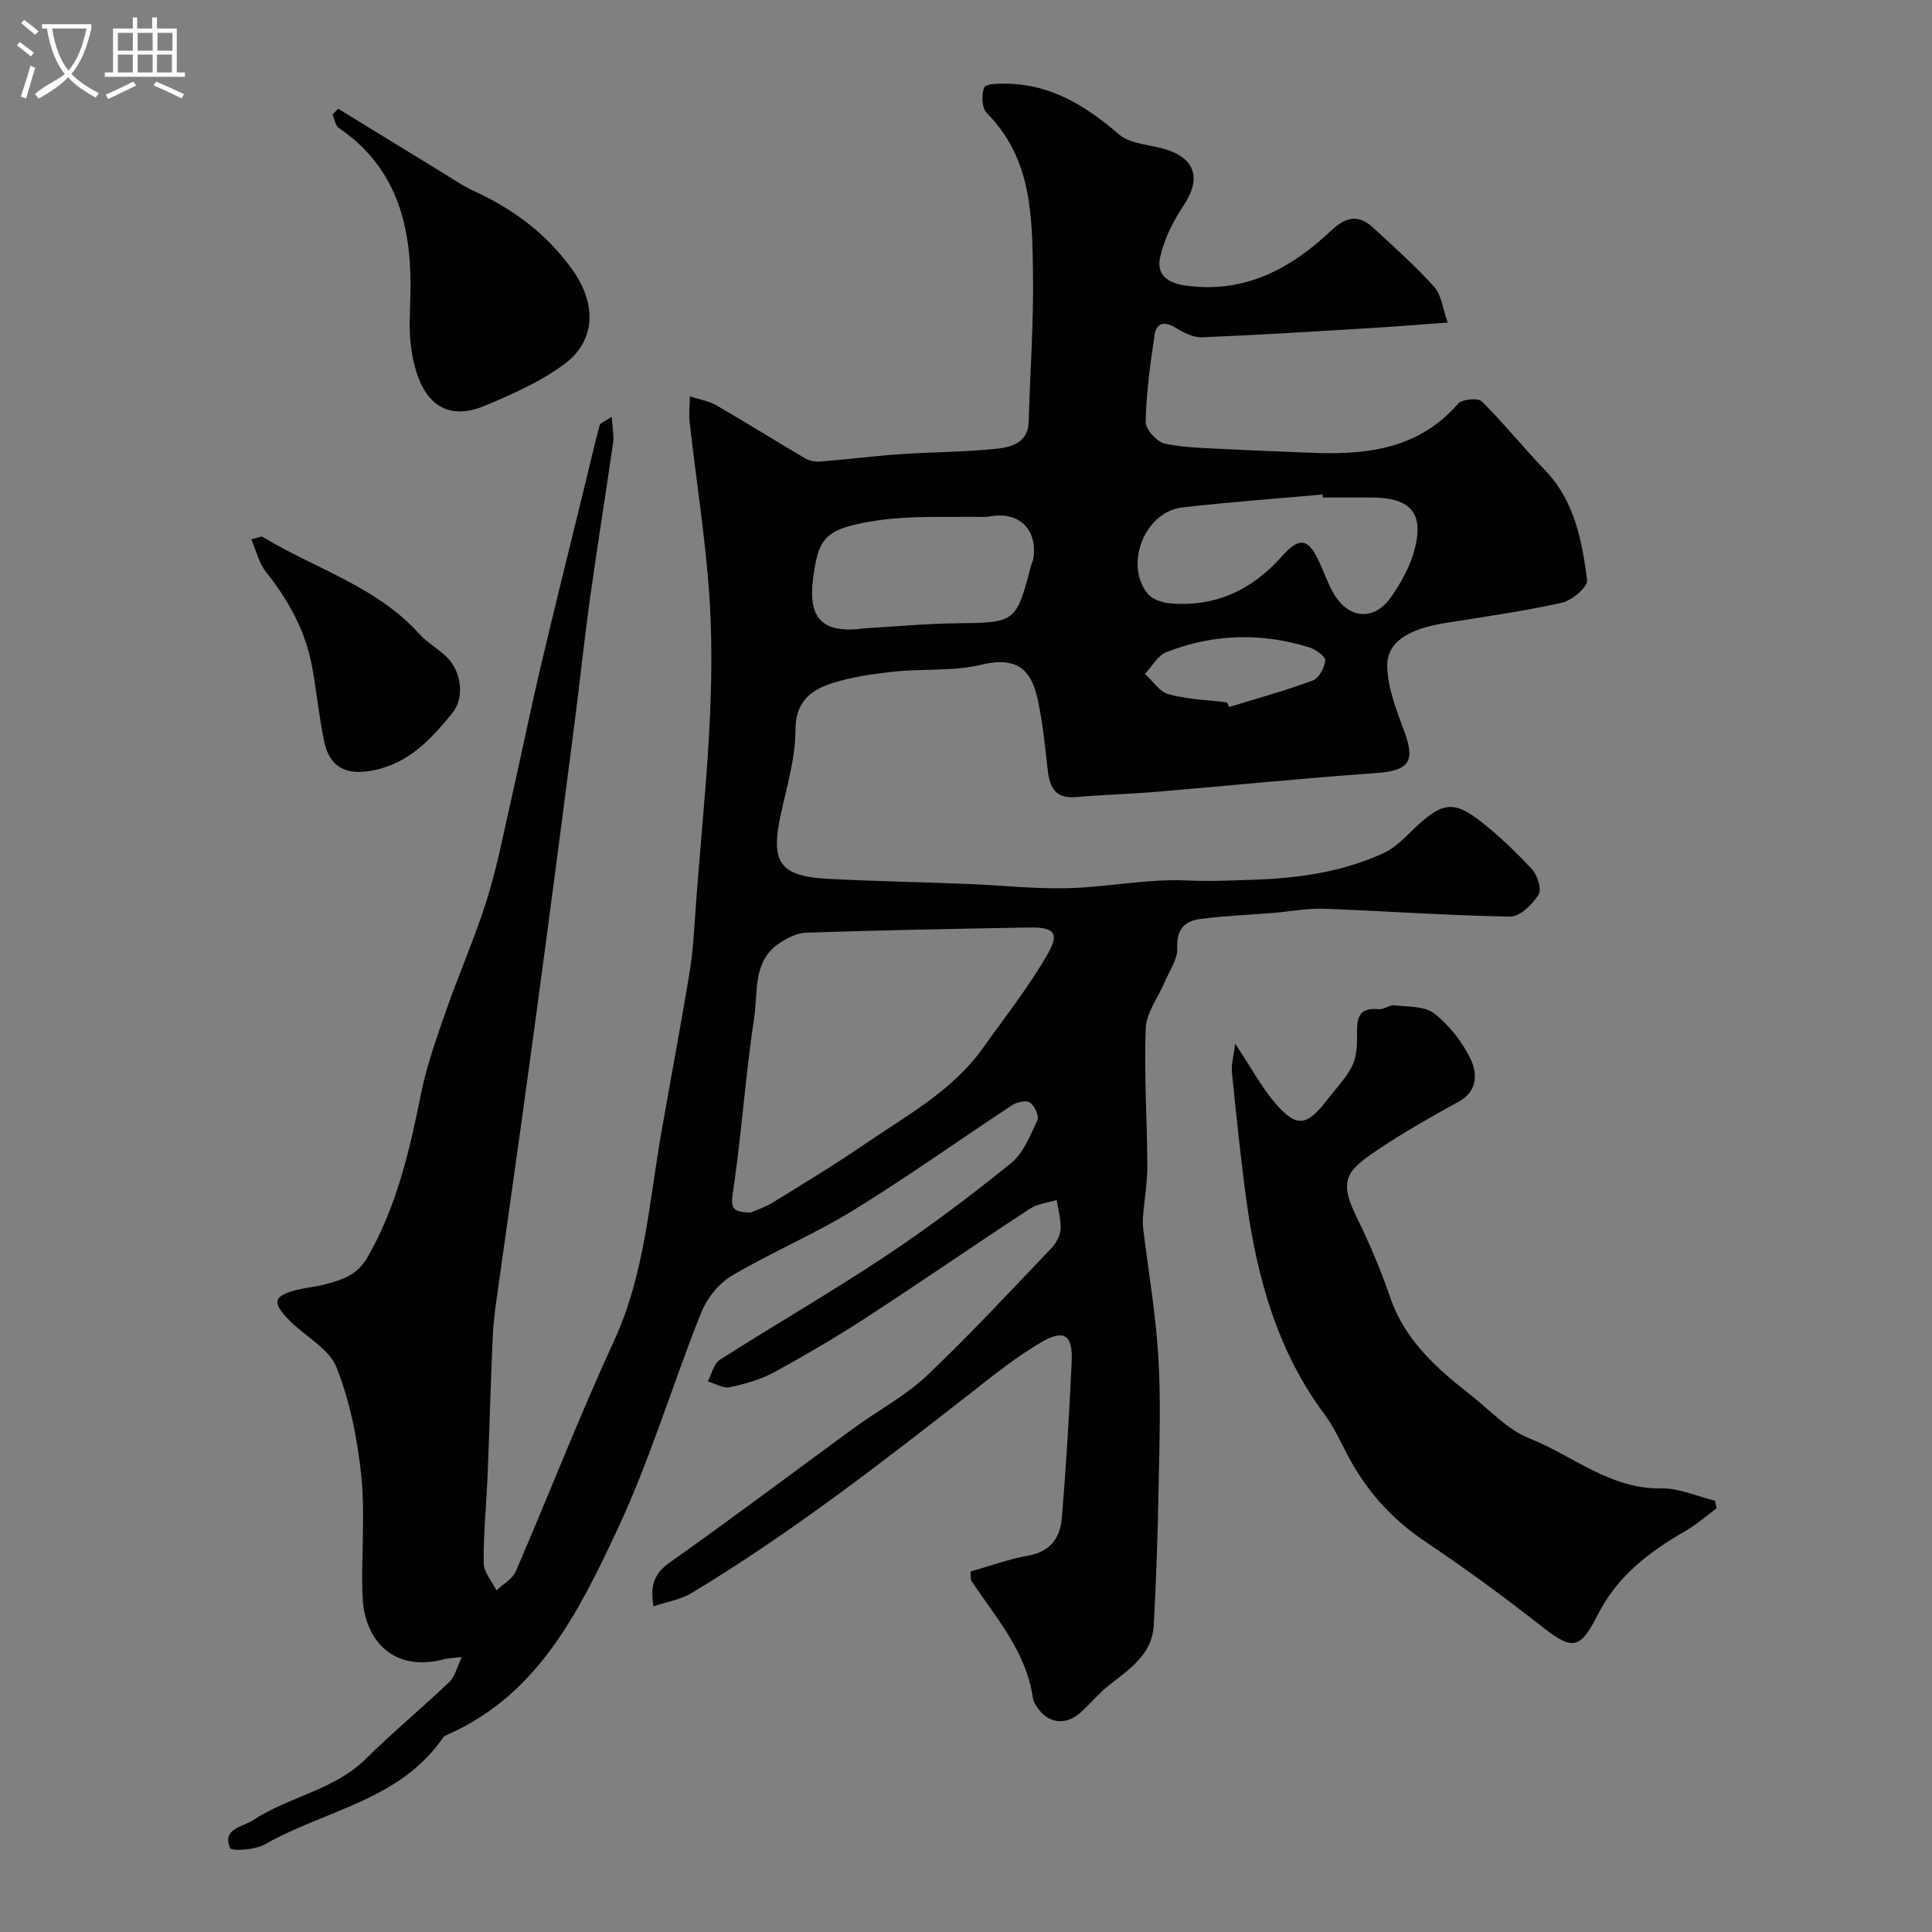
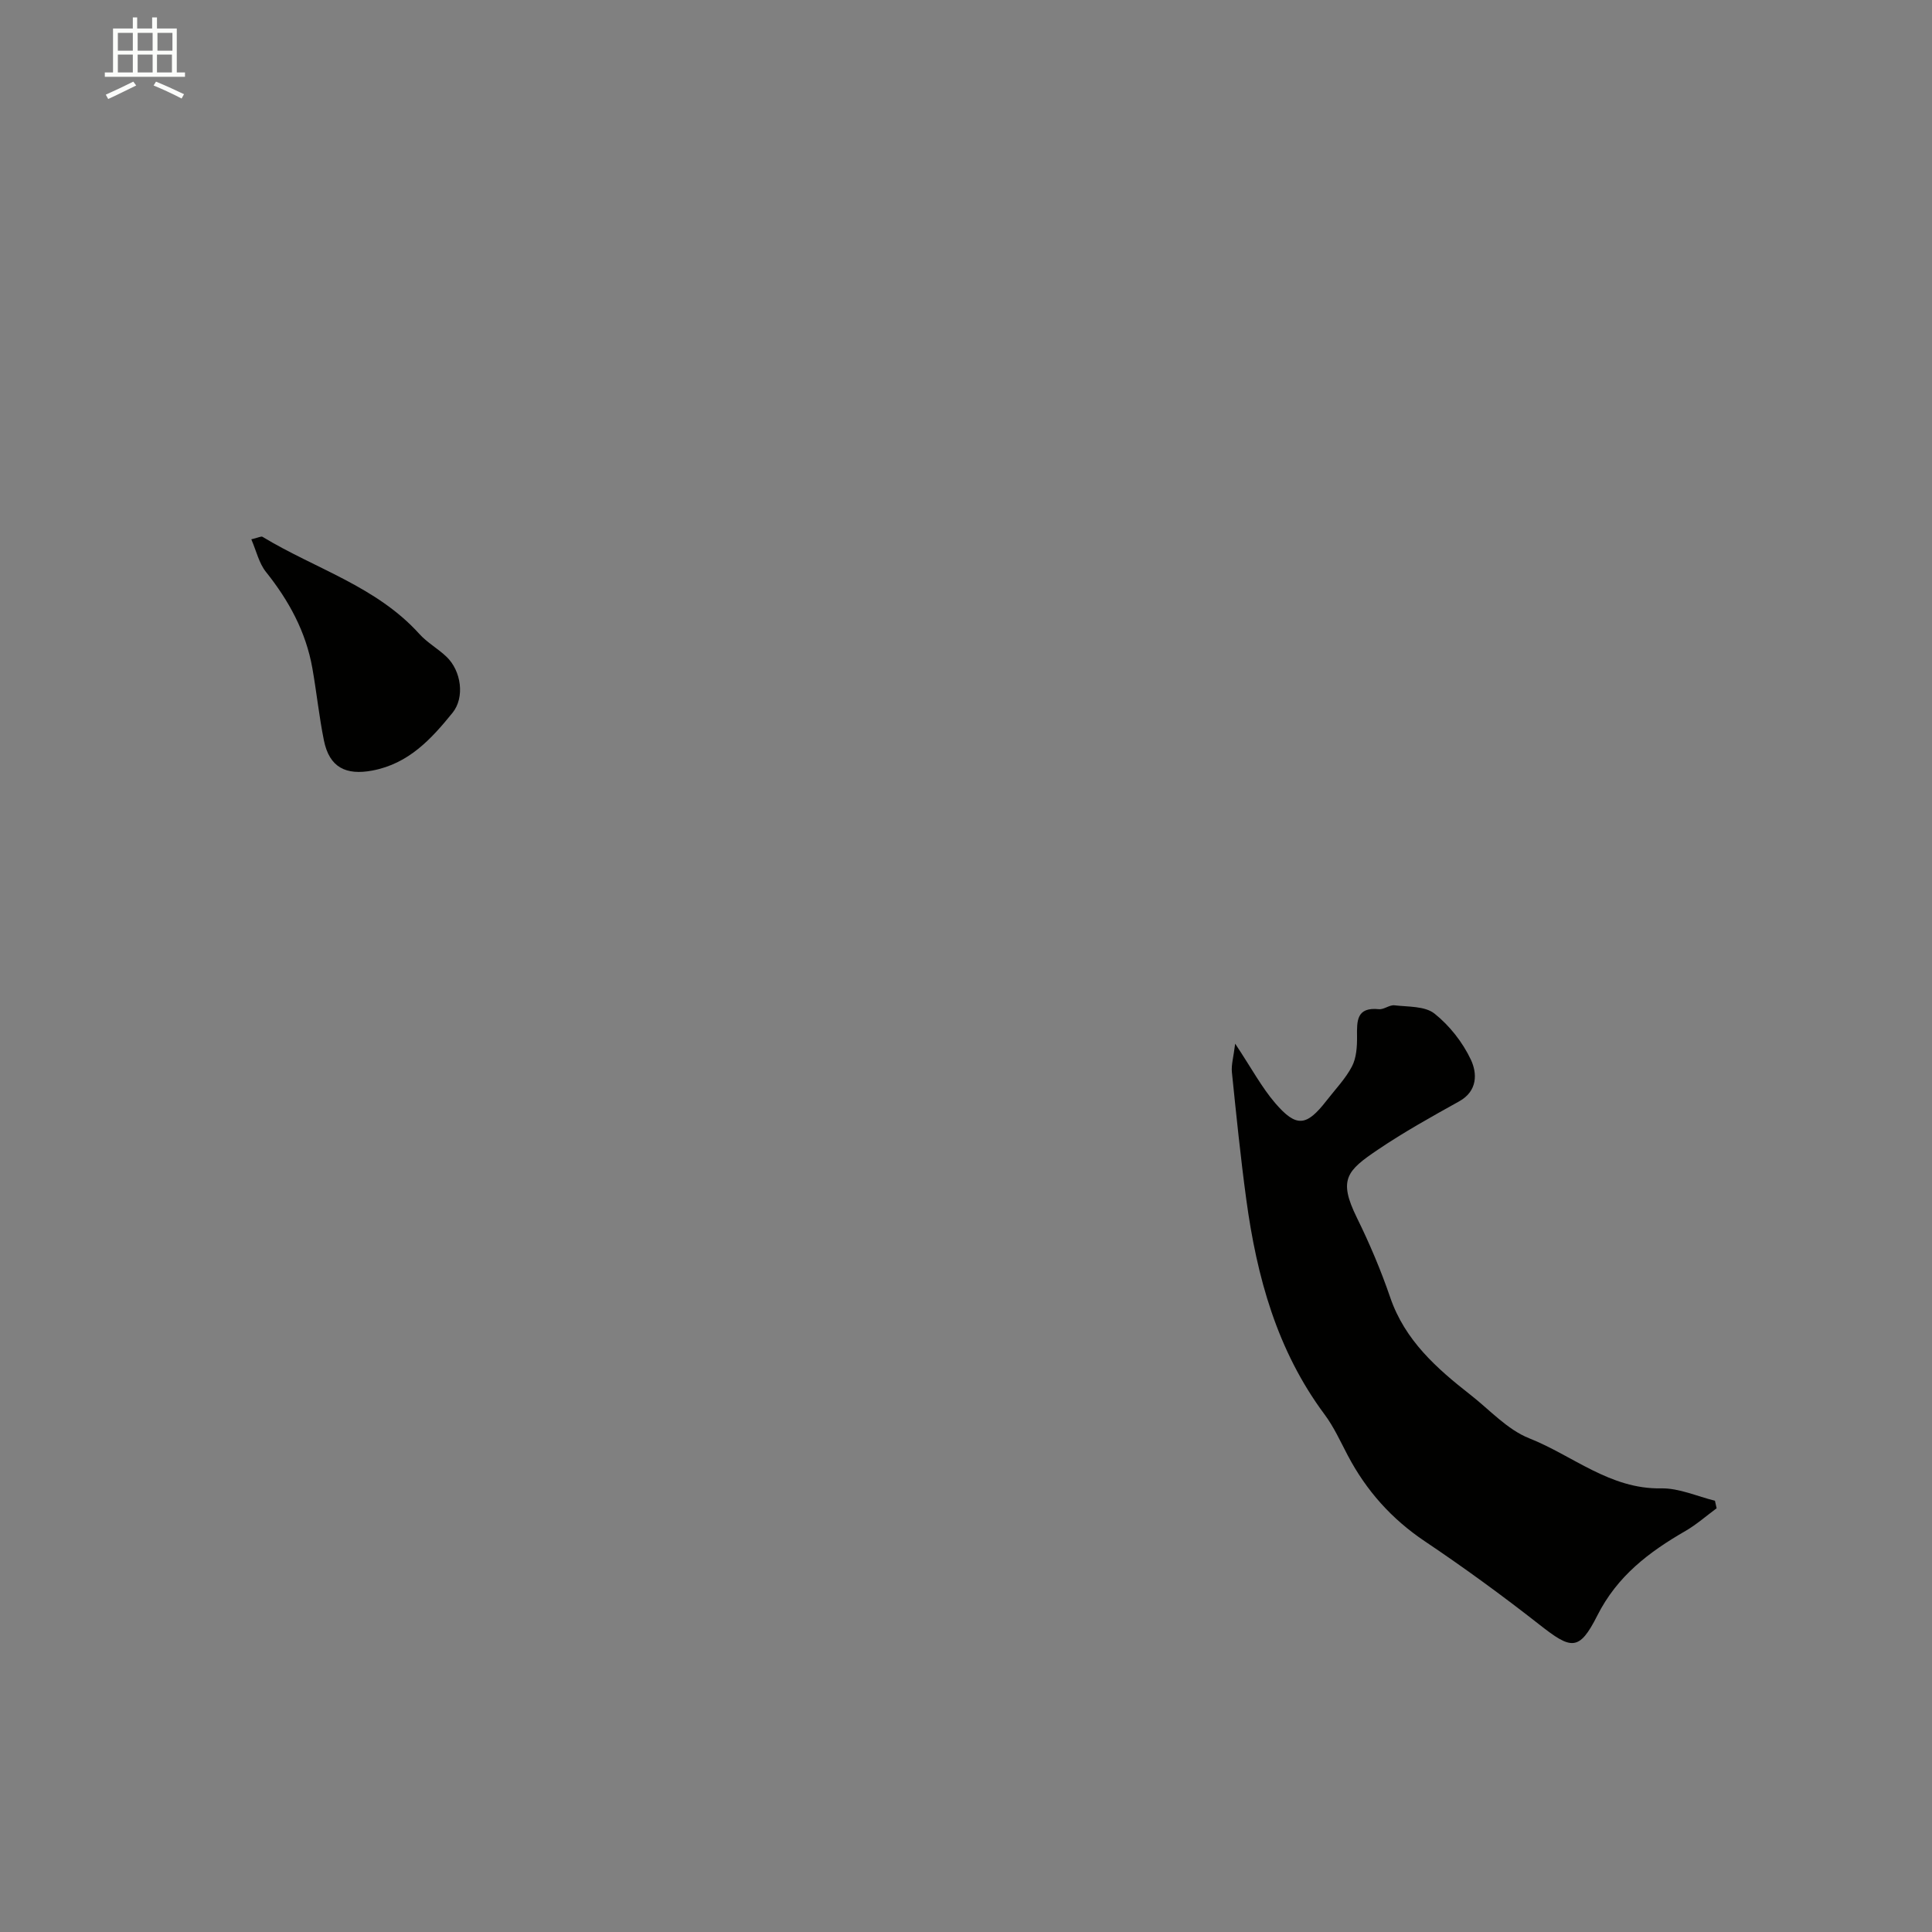
<svg xmlns="http://www.w3.org/2000/svg" enable-background="new 0 0 400 400" viewBox="0 0 400 400">
  <rect x="0" y="0" width="400" height="400" fill="#808080" stroke="none" />
-   <path d="m6.4 11.7c-1-.8-1.9-1.6-2.9-2.3l.6-.7c.9.7 1.9 1.4 2.9 2.2zm-2.1 8.3c.7-2.1 1.4-4.2 2-6.4.2.1.6.3 1 .4-.7 2.3-1.3 4.4-1.9 6.4zm3-12.8c-1.1-.9-2.1-1.7-2.9-2.4l.6-.7c1 .8 2 1.5 3 2.4zm1.4-1.3v-.9h10.2v.9c-.9 4.2-2.3 7.3-4.1 9.4 1.3 1.4 3.2 2.7 5.7 4-.2.2-.4.5-.7.9-2.5-1.4-4.4-2.7-5.7-4.2-1.4 1.5-3.5 3-6.1 4.4 0 0 0 0-.1-.1-.3-.4-.5-.7-.7-.8 2.7-2.3 4.7-2.8 6.2-4.2-1.8-2.2-3-5.3-3.7-9.4zm9.2 0h-7.1c.6 3.8 1.7 6.7 3.4 8.7 1.7-2 2.9-4.8 3.7-8.7z" fill="#fbfcfa" />
  <path d="m31.6 3.6h.9v2.3h4.1v9.1h1.7v.9h-16.6v-.9h1.7v-9.1h4.1v-2.3h.9v2.3h3.1v-2.3zm-4 13.3.6.8c-1.9.9-3.8 1.9-5.8 2.8-.2-.3-.3-.6-.5-.9 2-.9 3.9-1.8 5.7-2.7zm-3.2-10.1v3.7h3.1v-3.7zm0 4.5v3.7h3.1v-3.7zm4.1-4.5v3.7h3.1v-3.7zm0 4.5v3.7h3.1v-3.7zm9.1 9.1c-2.1-1.1-4.1-2-5.8-2.7l.5-.8c2.2.9 4.1 1.8 5.8 2.6zm-1.9-13.6h-3.1v3.7h3.1zm-3.2 4.5v3.7h3.1v-3.7z" fill="#fbfcfa" />
  <g fill="#010100">
-     <path d="m95.62 343.08c-1.77.2-2.71.2-3.59.43-10.61 2.83-16.6-3.95-16.96-12.89-.34-8.32.58-16.73-.26-24.97-.78-7.64-2.34-15.45-5.14-22.55-1.53-3.88-6.43-6.38-9.67-9.64-3.85-3.88-3.44-5.24 1.8-6.48 1.73-.41 3.53-.56 5.25-1.01 3.59-.94 6.82-1.8 9.05-5.69 6.02-10.5 8.67-21.92 11.01-33.58 1.18-5.86 3.2-11.58 5.17-17.25 2.71-7.78 6.07-15.35 8.53-23.2 2.17-6.96 3.54-14.17 5.16-21.3 2.05-9.02 3.89-18.1 6.01-27.11 2.91-12.35 6-24.65 9.01-36.98 1.04-4.27 2.02-8.56 3.16-12.8.14-.53 1.12-.83 2.49-1.76.15 2.29.51 3.86.3 5.35-1.53 10.68-3.27 21.32-4.75 32-1.2 8.6-2.1 17.24-3.21 25.86-1.94 15.09-3.9 30.18-5.91 45.27-1.66 12.49-3.37 24.98-5.09 37.46-1.59 11.5-3.26 22.99-4.85 34.49-.45 3.25-.95 6.51-1.1 9.79-.44 9.43-.67 18.87-1.05 28.3-.26 6.27-.89 12.54-.84 18.8.01 1.89 1.72 3.77 2.65 5.66 1.37-1.31 3.32-2.37 4.01-3.97 6.85-15.84 13.08-31.97 20.3-47.63 6.43-13.95 7.31-28.94 9.9-43.65 1.92-10.92 3.97-21.82 5.78-32.76.67-4.05.89-8.17 1.18-12.27 1.53-21.77 4.37-43.52 2.92-65.39-.8-12.08-2.74-24.08-4.09-36.12-.2-1.78.02-3.6.05-5.41 1.83.59 3.83.89 5.46 1.83 6.18 3.56 12.23 7.37 18.38 10.98.88.52 2.11.75 3.14.67 5.54-.44 11.07-1.15 16.61-1.53 6.76-.47 13.56-.42 20.28-1.17 2.87-.32 6.16-1.37 6.27-5.52.29-10.27 1.04-20.54.89-30.8-.18-11.78-.22-23.77-9.55-33.1-1.04-1.04-1.17-3.84-.54-5.33.34-.81 3.16-.82 4.86-.78 9.16.22 16.27 4.67 23.04 10.5 2.45 2.11 6.68 2.08 10.03 3.21 5.96 2 6.89 6.21 3.33 11.52-2.19 3.26-4.06 7.03-4.87 10.83-.71 3.35 1.33 5.22 5.46 5.76 12.31 1.62 21.7-3.61 30.12-11.53 2.86-2.69 5.53-3.28 8.46-.56 4.33 4.01 8.78 7.94 12.72 12.32 1.51 1.68 1.77 4.49 2.81 7.4-6.35.46-11.58.89-16.82 1.2-11.35.68-22.7 1.4-34.07 1.85-1.78.07-3.78-.95-5.39-1.94-2.29-1.41-4.01-1.16-4.41 1.44-.9 5.98-1.72 12.01-1.86 18.03-.04 1.54 2.39 4.17 4.04 4.51 4.49.91 9.18.92 13.79 1.17 5.11.28 10.23.42 15.35.66 11.76.55 22.99-.31 31.51-10.12.82-.95 4.12-1.25 4.91-.47 4.57 4.52 8.6 9.57 13.06 14.2 6.16 6.4 7.68 14.6 8.75 22.8.18 1.37-3.12 4.21-5.19 4.67-7.95 1.77-16.04 2.91-24.09 4.19-7.78 1.23-12.28 3.99-12.11 9.13.15 4.41 1.88 8.88 3.46 13.11 2.45 6.56 1.09 8.36-5.95 8.86-15.08 1.05-30.13 2.59-45.2 3.86-5.59.47-11.21.61-16.79 1.1-4.23.37-5.41-1.99-5.81-5.57-.55-4.87-1.02-9.77-2.05-14.54-1.21-5.61-3.71-9.22-11.63-7.31-5.84 1.41-12.15.8-18.22 1.45-4.36.47-8.8 1.11-12.94 2.46-4.34 1.41-7.38 3.88-7.39 9.63-.01 5.78-1.75 11.58-3.01 17.32-2.22 10.11-.32 12.96 9.86 13.49 9.59.5 19.2.67 28.79 1.05 6.94.27 13.88 1.06 20.8.88 8.21-.21 16.43-1.98 24.57-1.6 4.93.23 9.7-.01 14.58-.18 9.1-.33 17.94-1.7 26.2-5.49 2.73-1.25 4.9-3.81 7.21-5.91 4.88-4.42 7.29-4.89 12.42-.99 3.99 3.03 7.65 6.58 11.07 10.25 1.14 1.23 2.05 4.2 1.36 5.28-1.29 2-3.85 4.55-5.85 4.52-12.87-.21-25.73-1.15-38.6-1.62-3.41-.13-6.85.56-10.28.84-5.09.42-10.21.62-15.27 1.27-3.24.42-5 2.14-4.8 6.02.11 2.27-1.59 4.65-2.55 6.94-1.36 3.24-3.85 6.4-3.98 9.67-.37 9.46.3 18.95.33 28.43.01 3.5-.6 7.01-.89 10.51-.07.87-.05 1.75.05 2.62 1.06 8.76 2.57 17.49 3.11 26.29s.25 17.66.08 26.49c-.18 9.77-.48 19.54-1.02 29.3-.34 6.11-5.18 9.13-9.43 12.52-2.13 1.69-3.84 3.9-5.91 5.67-3.32 2.84-7.22 1.89-9.34-2.14-.15-.29-.28-.61-.32-.93-1.36-9.61-7.59-16.66-12.73-24.29-.24-.36-.11-.96-.21-1.99 3.95-1.12 7.89-2.57 11.96-3.29 4.54-.81 6.6-3.7 6.94-7.68.91-10.83 1.56-21.68 2.05-32.54.25-5.47-1.57-6.73-6.31-3.96-5.04 2.95-9.66 6.66-14.28 10.27-18.79 14.7-37.64 29.33-58.12 41.66-2.22 1.34-4.98 1.77-7.87 2.75-.77-4.54.24-6.88 3.46-9.15 12.81-9.04 25.33-18.5 38-27.75 5.01-3.65 10.63-6.61 15.09-10.83 8.95-8.46 17.32-17.53 25.83-26.43.97-1.01 1.82-2.56 1.9-3.91.12-2-.5-4.04-.81-6.06-1.85.58-3.96.77-5.52 1.79-11.32 7.41-22.45 15.1-33.79 22.48-6.25 4.06-12.69 7.85-19.23 11.41-2.8 1.52-6.02 2.42-9.16 3.08-1.37.28-3.01-.76-4.52-1.2.8-1.52 1.21-3.66 2.47-4.47 11.38-7.26 23.09-14.01 34.33-21.48 8.97-5.96 17.6-12.47 25.97-19.24 2.57-2.08 3.98-5.74 5.46-8.89.4-.86-.56-2.97-1.51-3.65-.74-.53-2.68-.14-3.66.5-11 7.23-21.72 14.9-32.92 21.79-8.12 4.99-17.02 8.72-25.23 13.59-2.7 1.6-5.12 4.68-6.3 7.63-5.97 14.95-10.58 30.52-17.41 45.04-7.89 16.78-16.25 33.84-34.76 42.16-.44.2-1 .39-1.25.75-8.9 13.03-24.48 15.02-36.93 22.13-2.01 1.15-6.9 1.43-7.17.76-1.68-4.07 2.48-4.29 4.76-5.79 7.46-4.9 16.81-6.19 23.43-12.77 5.5-5.46 11.51-10.4 17.12-15.76 1.23-1.1 1.61-3.03 2.67-5.23zm59.77-92.03c1.13-.5 3.01-1.09 4.64-2.1 6.35-3.91 12.74-7.77 18.88-11.98 8.72-5.98 18.22-11.06 24.57-19.96 4.61-6.46 9.57-12.73 13.49-19.6 2.43-4.27 1.23-5.47-3.81-5.38-15.41.26-30.82.56-46.22 1.07-1.94.06-4.06 1.13-5.72 2.28-5.41 3.73-4.27 10.01-5.07 15.26-1.83 12.13-2.63 24.41-4.45 36.54-.5 3.3.35 3.74 3.69 3.87zm118.49-148.05c-.02-.21-.04-.41-.06-.62-9.67.87-19.36 1.57-29 2.67-7.78.89-12.14 11.77-7.2 17.87.95 1.18 3.04 1.87 4.67 2 9.35.79 16.9-2.75 23.11-9.74 3.76-4.22 5.57-3.71 7.91 1.55.86 1.93 1.6 3.93 2.6 5.78 3.13 5.76 8.66 6.23 12.27.87 1.87-2.77 3.6-5.82 4.52-9 2.32-8.02-.45-11.37-8.83-11.38-3.33 0-6.66 0-9.99 0zm-95.05 27.1c6.82-.4 12.9-.98 18.98-1.05 12.52-.16 12.52-.05 15.68-12.01.12-.47.39-.91.46-1.39.91-6.08-3-9.83-9.01-8.73-1.13.21-2.32.07-3.48.08-8.06.09-15.98-.34-24.13 1.55-5.39 1.25-7.45 2.79-8.45 7.89-1.77 9.02-1.11 15.17 9.95 13.66zm75.2 15.32c.16.32.32.64.48.95 5.78-1.78 11.63-3.38 17.29-5.48 1.27-.47 2.44-2.65 2.58-4.14.07-.82-1.96-2.3-3.28-2.71-9.96-3.11-19.94-2.83-29.63.99-1.79.7-2.96 2.96-4.42 4.49 1.62 1.46 3.02 3.72 4.9 4.22 3.88 1.05 8.03 1.18 12.08 1.68z" />
    <path d="m255.73 216.08c3.39 5.1 5.47 9.02 8.29 12.31 4.39 5.1 6.48 4.82 10.62-.51 1.8-2.33 3.91-4.5 5.26-7.07.93-1.77 1.08-4.11 1.06-6.18-.04-3.28-.12-6.16 4.52-5.69 1.04.11 2.2-.92 3.23-.8 2.83.33 6.3.14 8.28 1.71 3.12 2.48 5.84 5.94 7.54 9.55 1.3 2.76 1.45 6.46-2.42 8.62-5.7 3.17-11.42 6.35-16.82 10-6.46 4.36-8.26 6.18-4.36 14.1 2.63 5.34 4.97 10.87 6.9 16.5 3.04 8.88 9.59 14.67 16.61 20.16 3.99 3.12 7.63 7.2 12.16 9 9.03 3.57 16.73 10.57 27.33 10.37 3.69-.07 7.42 1.65 11.13 2.56.12.52.23 1.04.35 1.56-2.14 1.58-4.16 3.37-6.44 4.69-7.55 4.36-14.12 9.3-18.28 17.55-3.76 7.46-5.42 6.99-11.96 1.86-7.7-6.04-15.64-11.83-23.76-17.28-6.88-4.62-12.1-10.49-15.92-17.74-1.52-2.88-2.88-5.91-4.81-8.5-9.86-13.24-14.04-28.52-16.21-44.51-1.19-8.76-2.08-17.56-2.98-26.36-.15-1.51.33-3.08.68-5.9z" />
-     <path d="m70.02 22.51c6.88 4.22 13.76 8.45 20.65 12.65 2.5 1.52 4.92 3.22 7.57 4.44 8.12 3.75 14.96 8.83 20.26 16.23 4.93 6.89 5.04 14.55-1.64 19.54-4.86 3.63-10.64 6.17-16.29 8.56-9.74 4.13-14.23-2.53-15.48-12.14-.53-4.09-.11-8.3-.09-12.45.06-13.22-3.19-24.91-14.86-32.86-.73-.5-.88-1.83-1.3-2.77.39-.4.79-.8 1.18-1.2z" />
    <path d="m52.03 111.66c1.43-.33 2.04-.69 2.33-.51 10.88 6.6 23.58 10.25 32.46 20.1 1.62 1.8 3.86 3.04 5.63 4.73 3.05 2.92 3.83 8.41 1.23 11.61-4.4 5.43-9.07 10.52-16.57 11.94-5.49 1.04-8.92-.64-10.05-6.25-1-4.94-1.51-9.97-2.39-14.94-1.33-7.52-4.85-13.98-9.6-19.92-1.45-1.81-1.99-4.34-3.04-6.76z" />
  </g>
</svg>